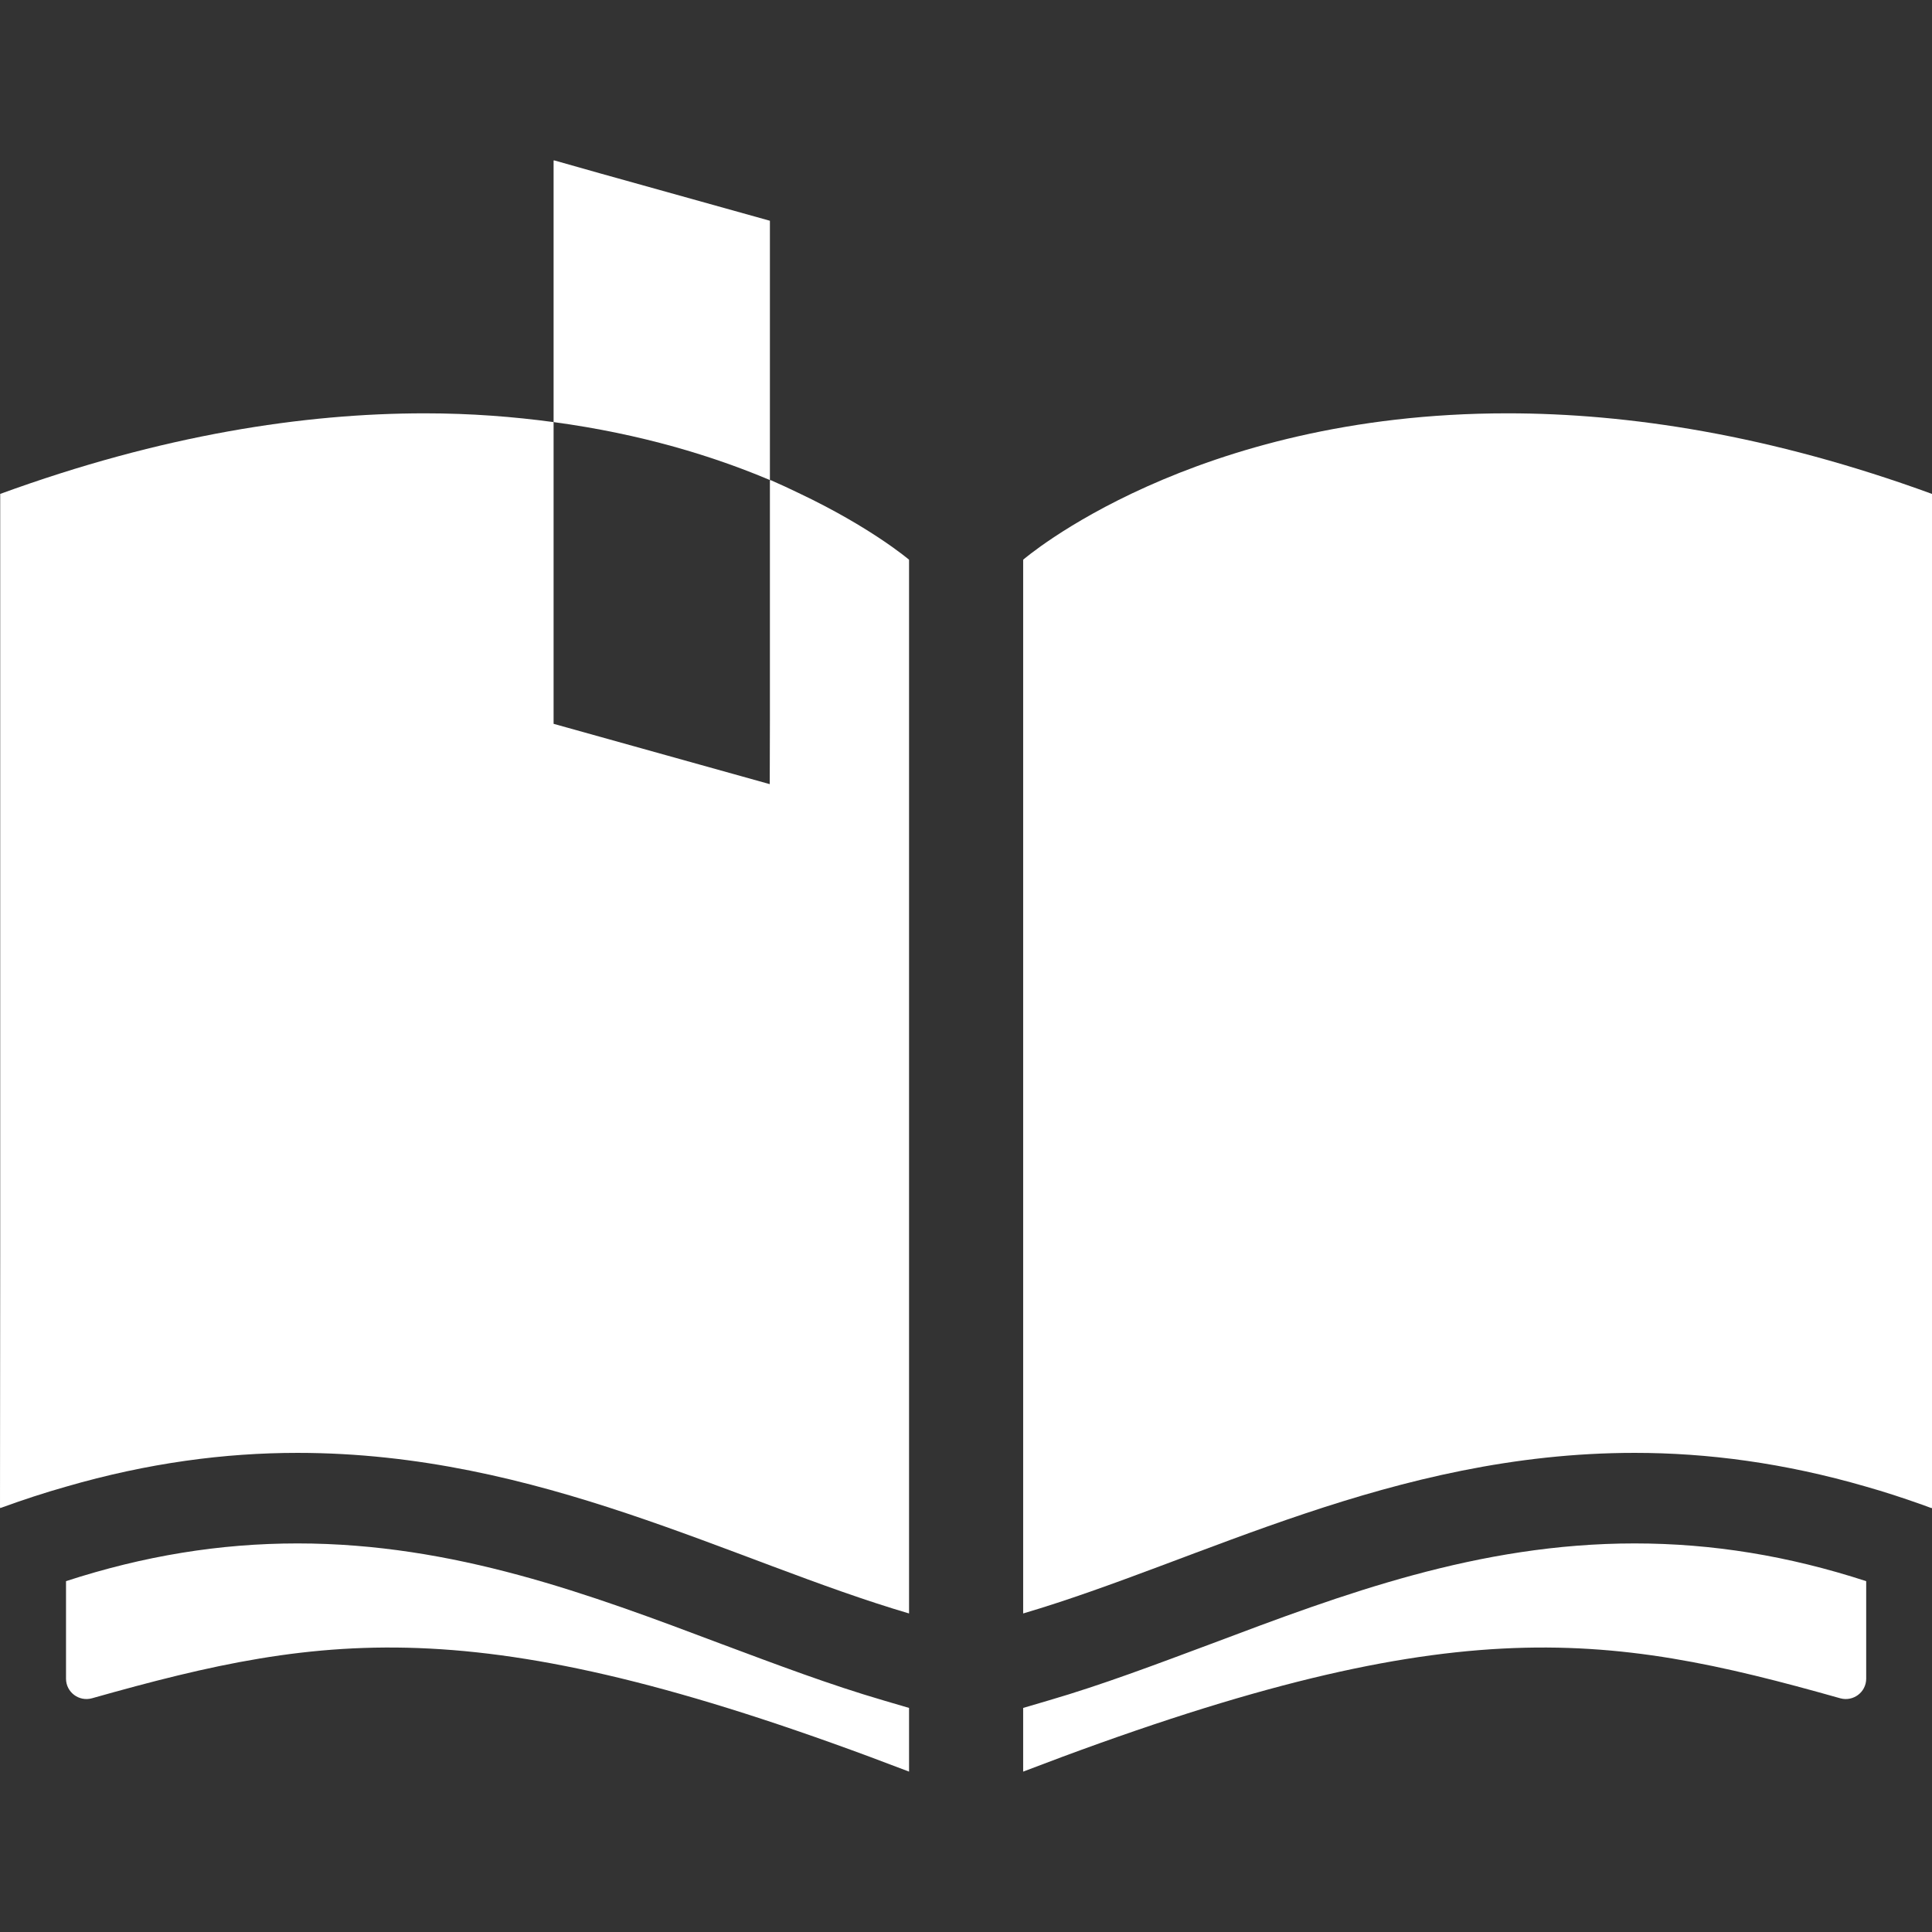
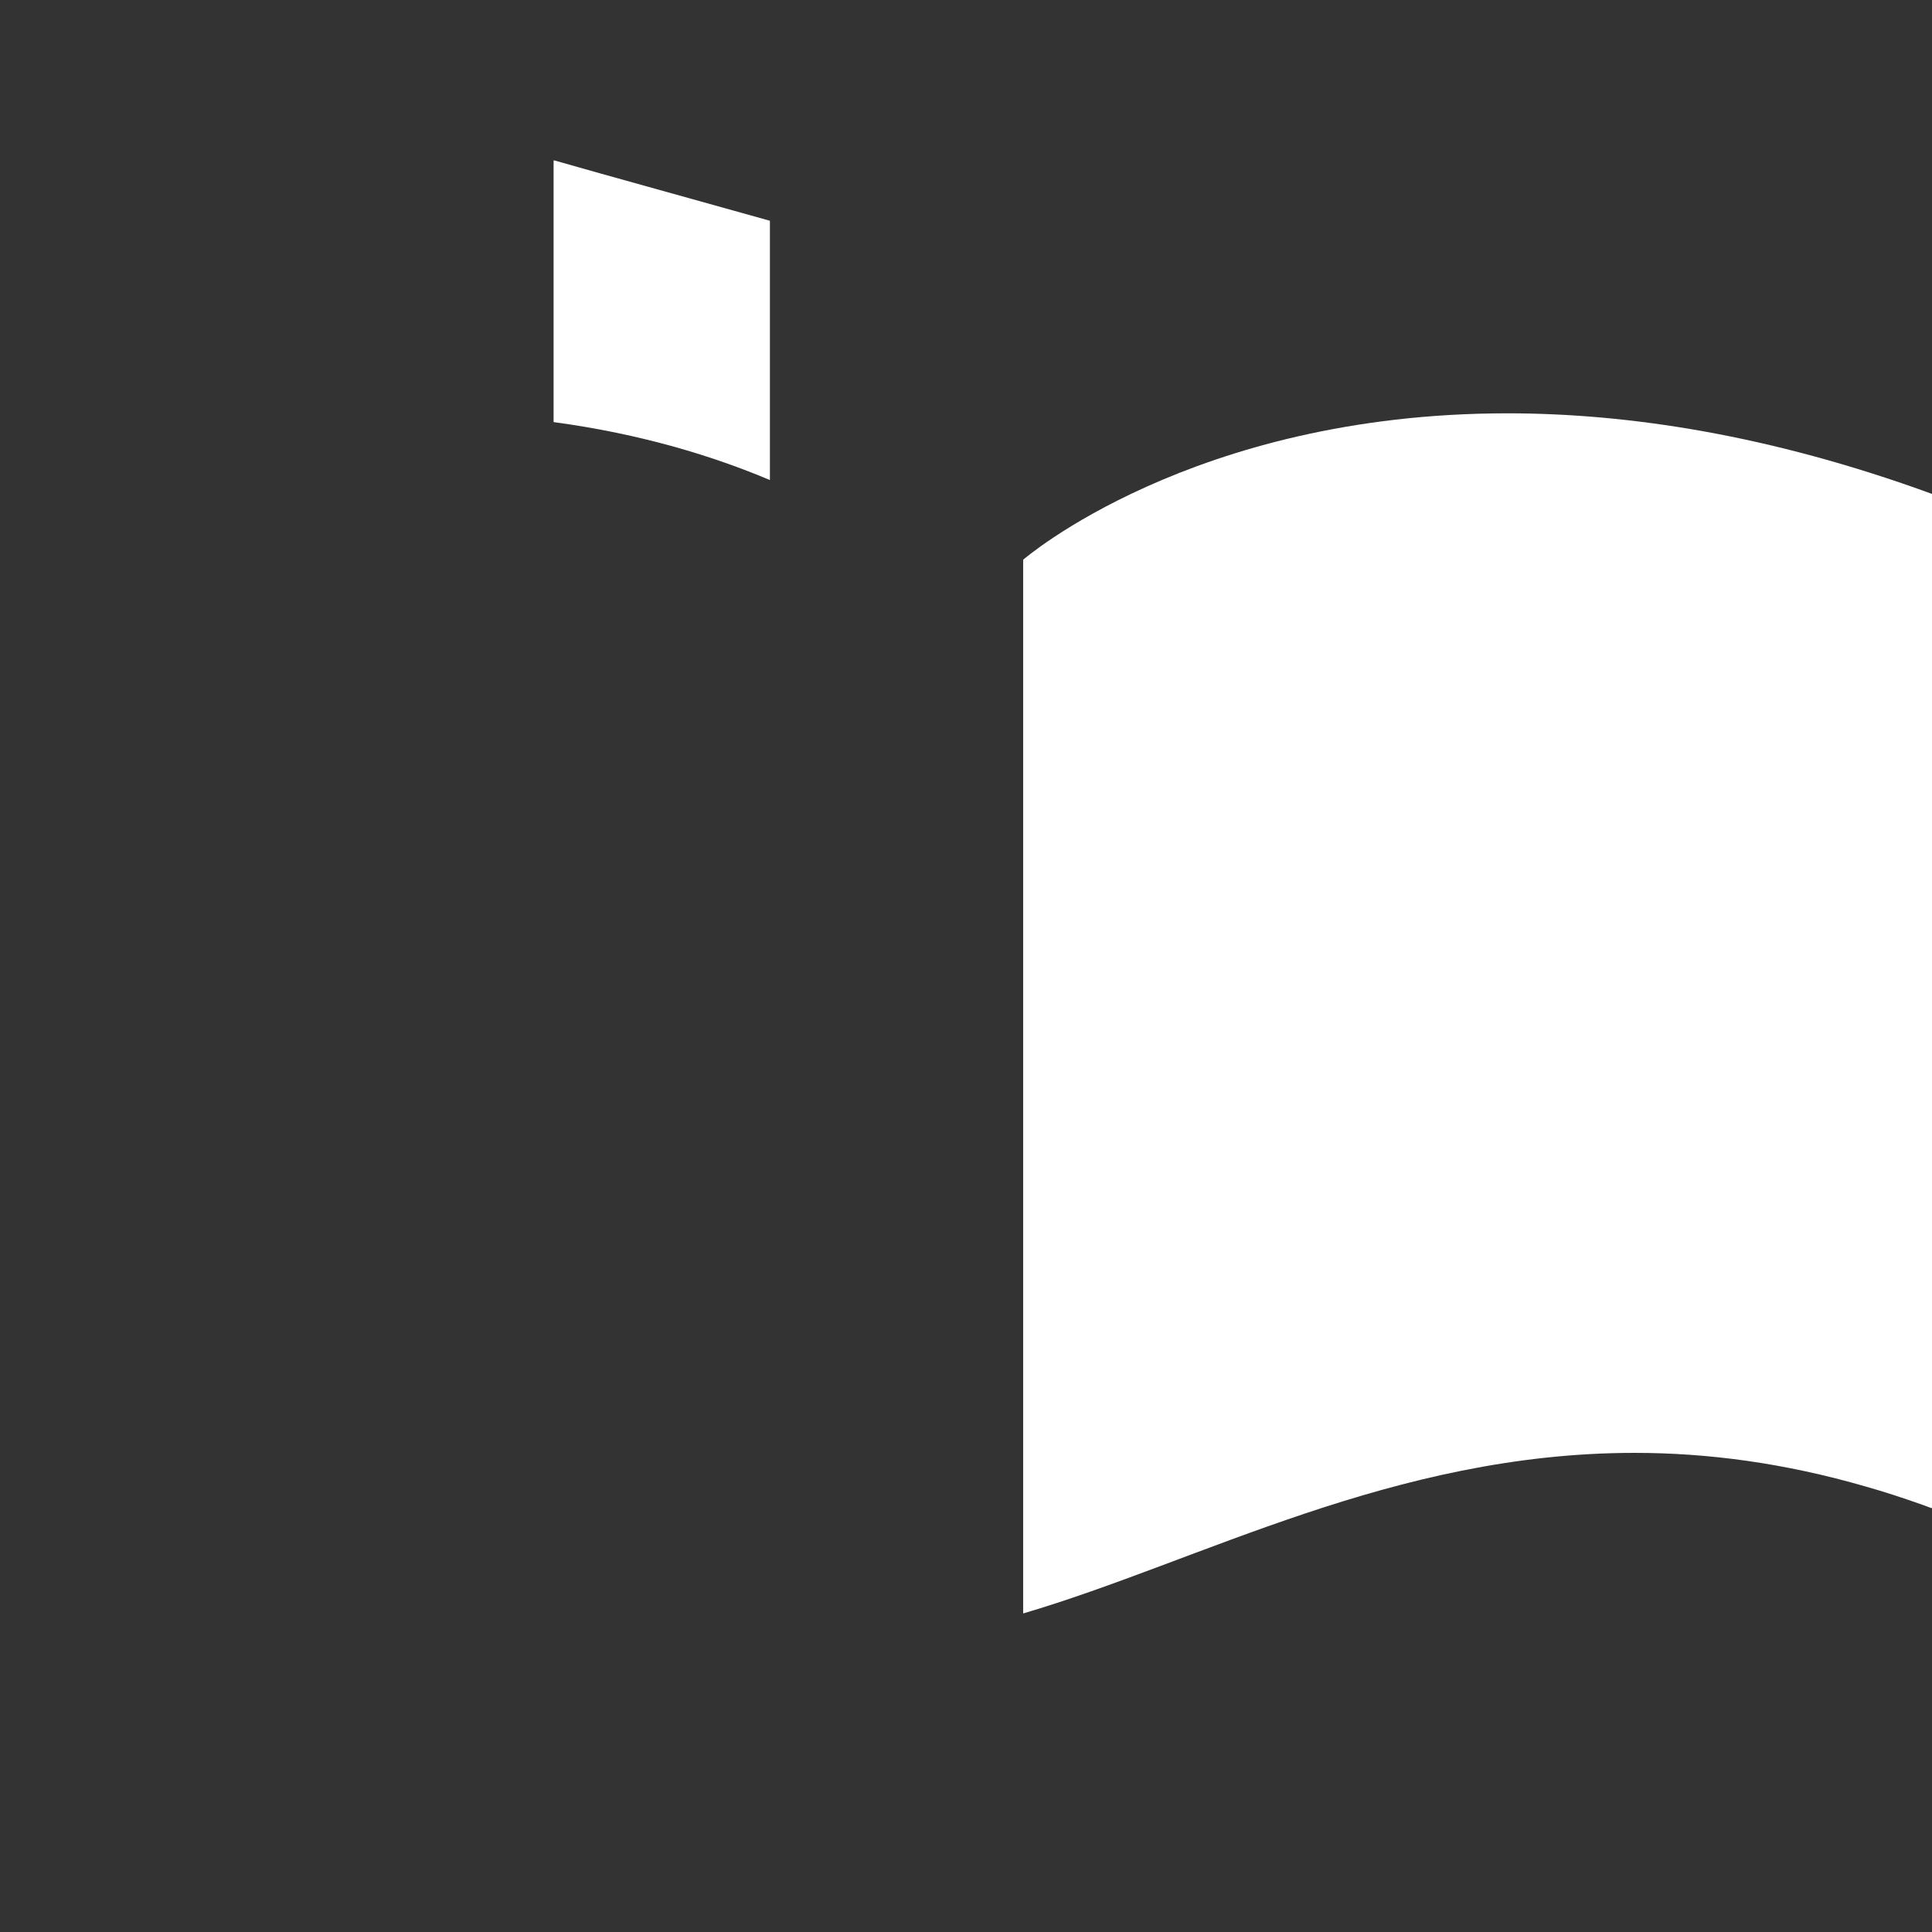
<svg xmlns="http://www.w3.org/2000/svg" version="1.1" id="_x31_0" x="0px" y="0px" viewBox="0 0 512 512" style="width: 32px; height: 32px; opacity: 1;" xml:space="preserve">
  <rect x="0" y="0" width="512" height="512" fill="#333333" stroke="none" />
  <style type="text/css">
	.st0{fill:#374149;}
</style>
  <g>
-     <path class="st0" d="M191.155,435.661c-34.797-13.12-70.793-26.638-112.308-26.638c-20.561,0-40.714,3.281-61.353,9.999v25.837   c0,3.602,3.437,6.16,6.878,5.203c62.873-17.76,103.669-23.842,216.536,19.435v-16.878l-6.796-1.999   C219.871,446.46,205.95,441.179,191.155,435.661z" style="fill: rgb(255, 255, 255);" />
-     <path class="st0" d="M204.193,127.221v0.074c-0.054-0.028-0.102-0.051-0.16-0.074v63.669l-0.043,16.916l-57.282-15.986v-79.96   c-10.558-1.422-21.861-2.324-34.106-2.324c-31.997,0-69.59,5.679-112.547,21.357v200.245L0,399.512   c0.019-0.004,0.035-0.012,0.054-0.016v0.168c5.918-2.16,11.761-4.078,17.44-5.679c21.755-6.319,42.151-8.959,61.353-8.959   c64.071,0,115.026,28.719,162.061,42.558V200.729v-52.397c0,0-10.066-8.597-29.302-17.698   C209.251,129.498,206.814,128.358,204.193,127.221z" style="fill: rgb(255, 255, 255);" />
-     <path class="st0" d="M320.899,435.661c-14.795,5.518-28.715,10.799-42.956,14.959l-6.796,1.999v16.878   c112.866-43.277,153.663-37.195,216.535-19.435c3.441,0.957,6.878-1.602,6.878-5.203v-25.837   c-20.638-6.718-40.793-9.999-61.353-9.999C391.693,409.022,355.696,422.541,320.899,435.661z" style="fill: rgb(255, 255, 255);" />
    <path class="st0" d="M399.454,109.535c-83.593,0-128.306,38.797-128.306,38.797v52.397v226.854   c47.034-13.838,97.989-42.558,162.061-42.558c19.201,0,39.597,2.64,61.353,8.959c4.823,1.36,9.776,2.988,14.779,4.762   c0.836,0.32,1.66,0.578,2.5,0.918v-0.054c0.054,0.019,0.106,0.035,0.16,0.054V130.892   C469.044,115.214,431.45,109.535,399.454,109.535z" style="fill: rgb(255, 255, 255);" />
    <path class="st0" d="M204.033,58.502L159.1,45.964l-12.233-3.461v0.047l-0.16-0.047v69.356   c23.349,3.144,42.514,9.101,57.326,15.362V58.502z" style="fill: rgb(255, 255, 255);" />
  </g>
</svg>